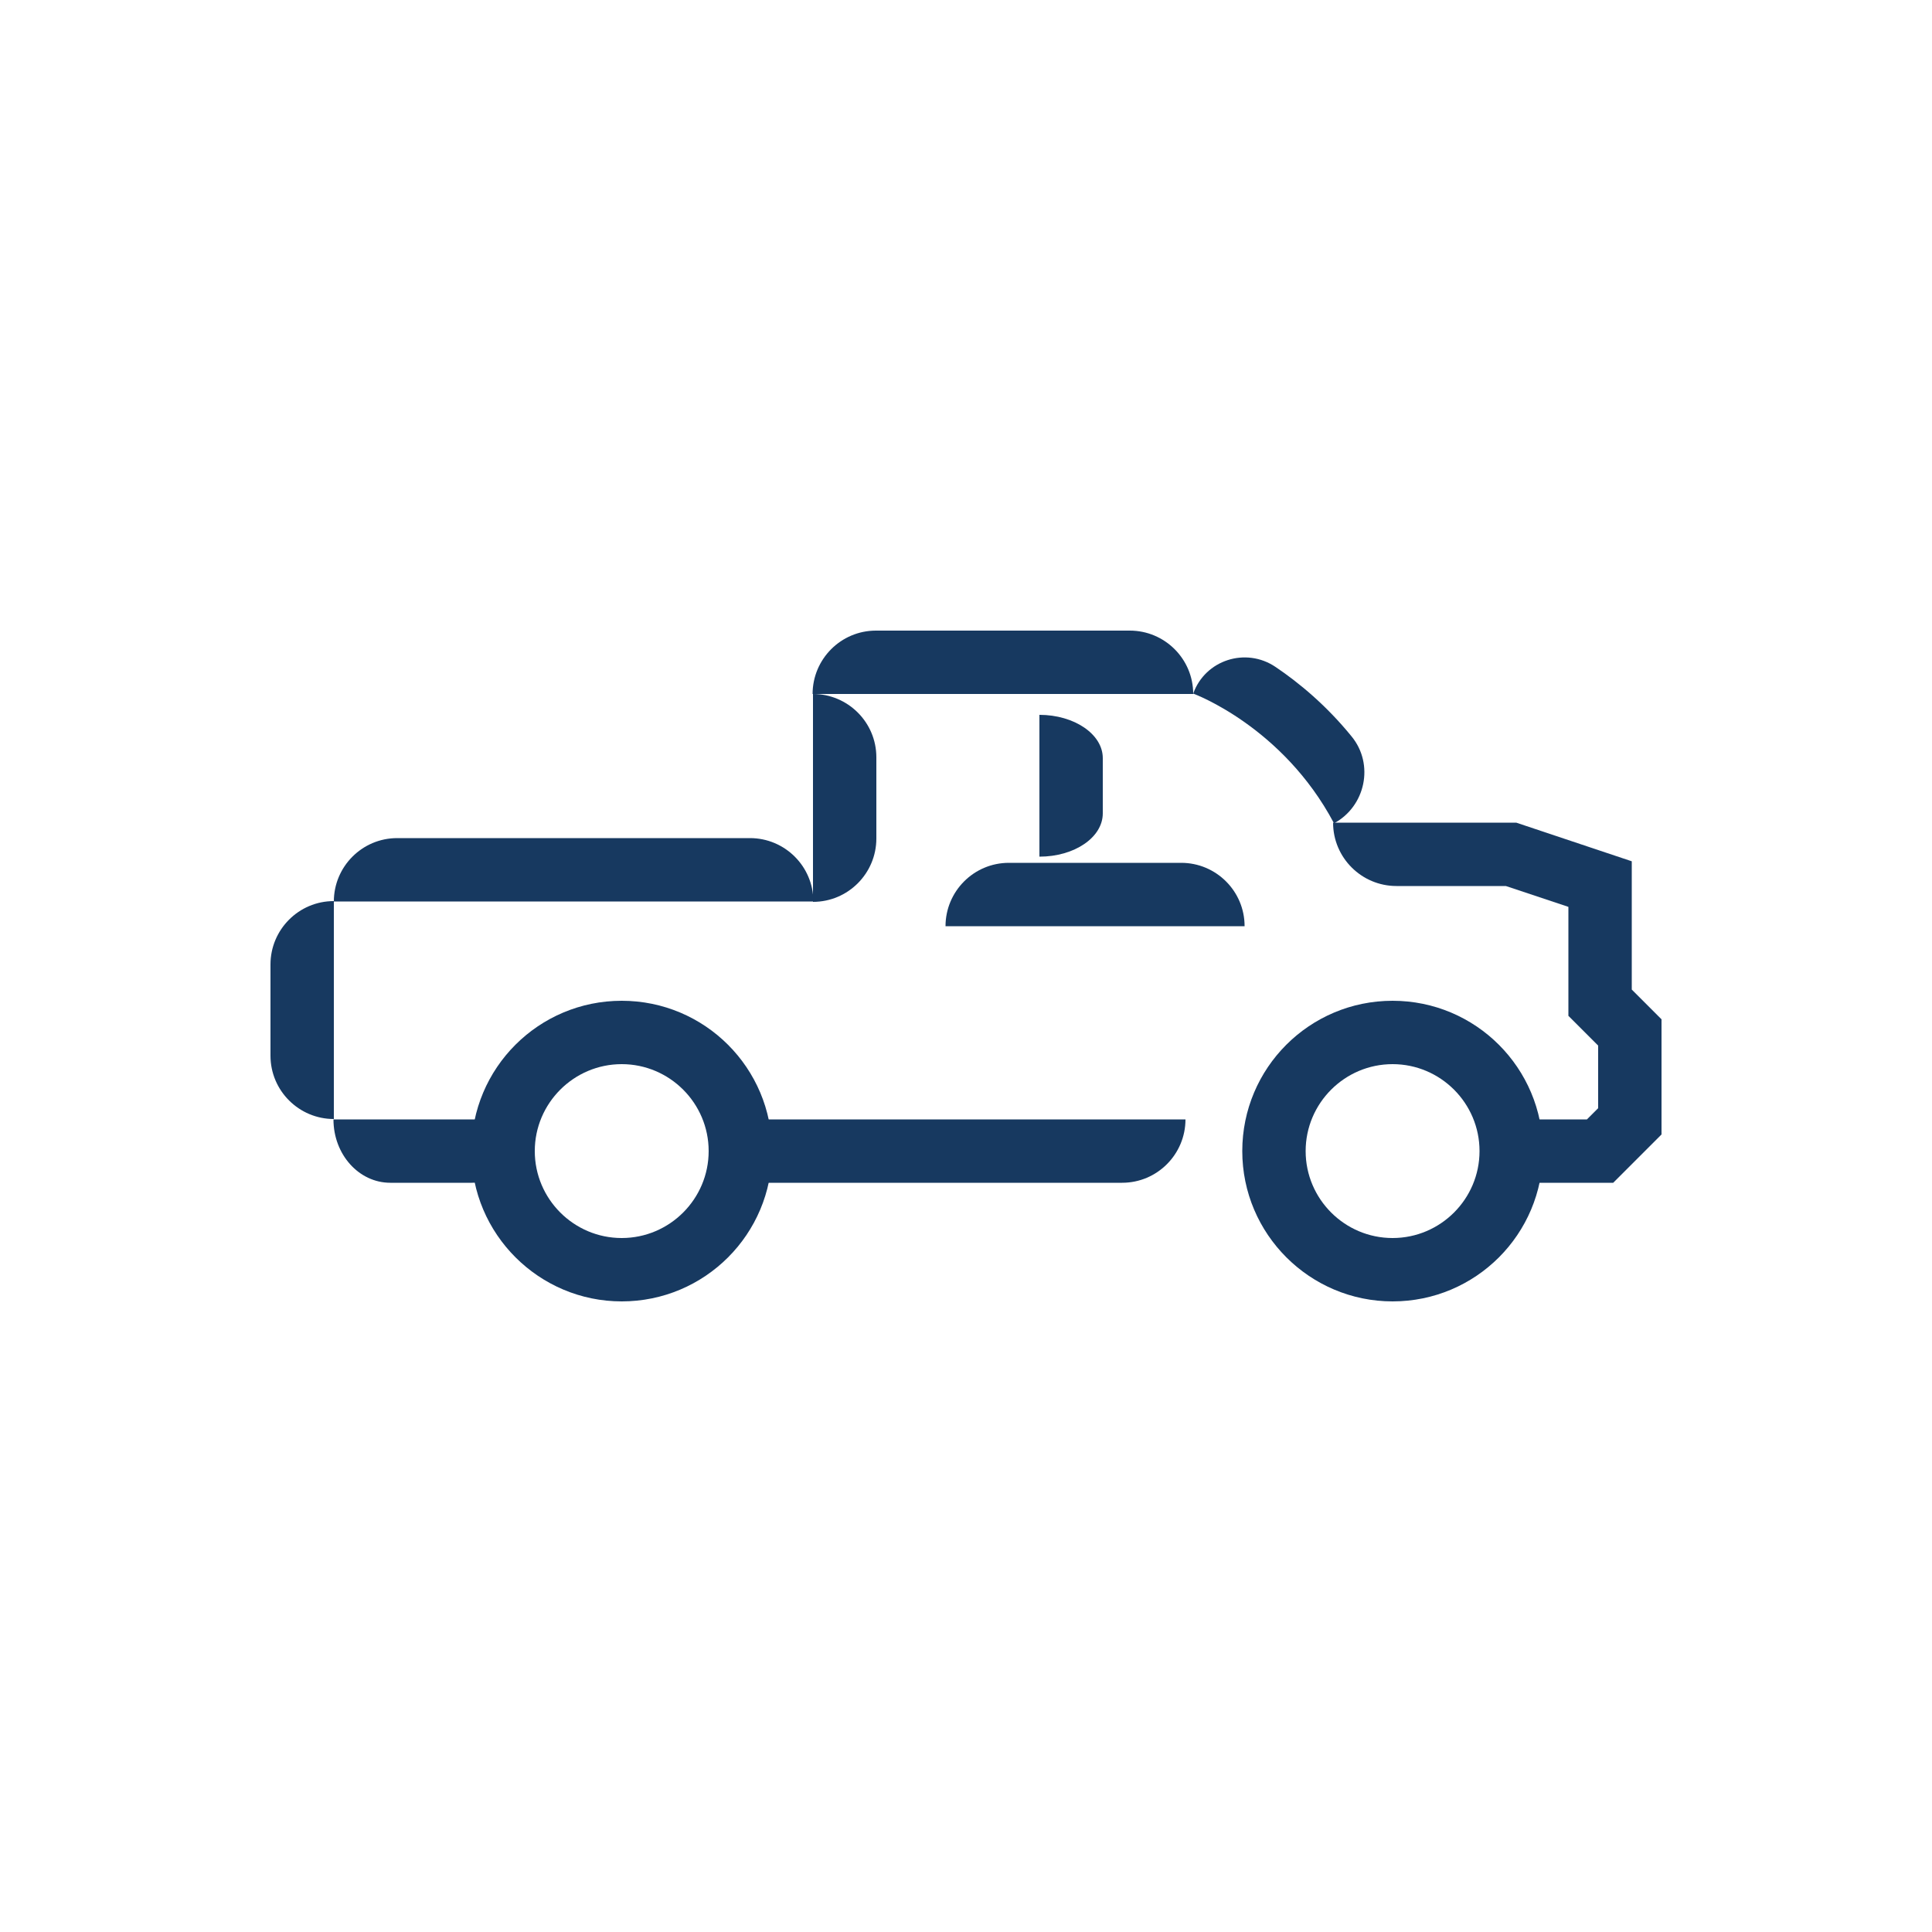
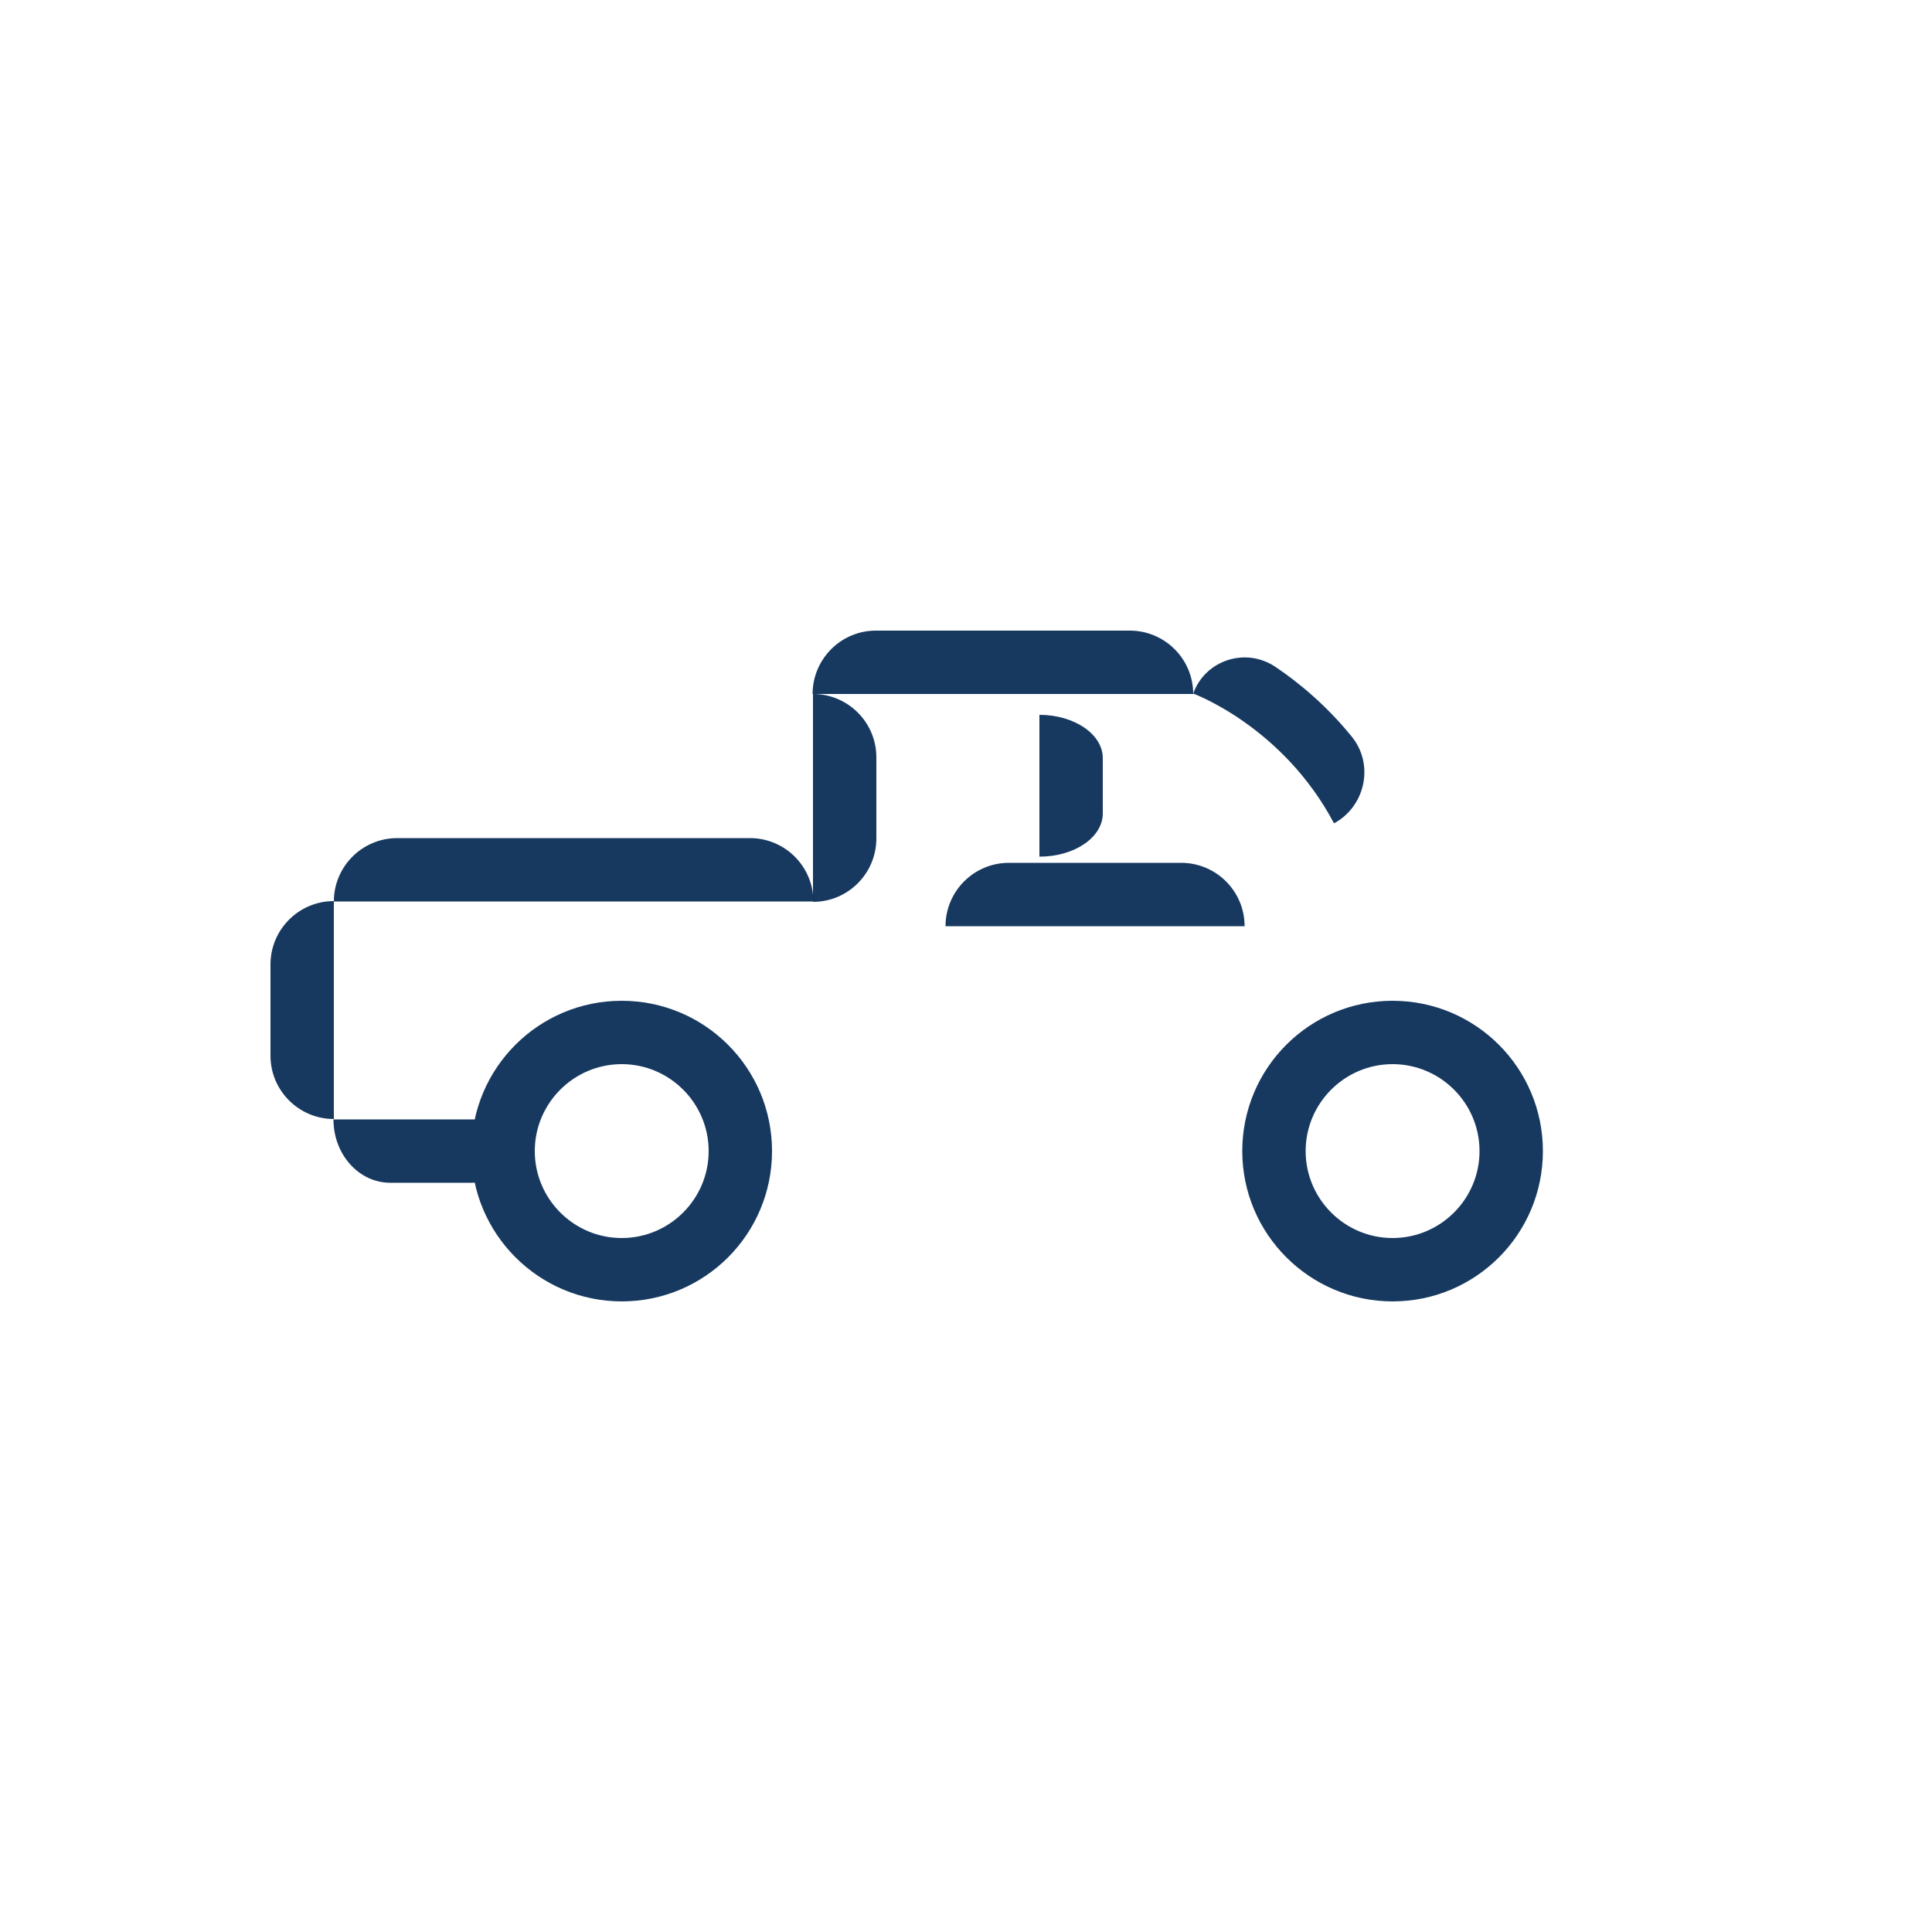
<svg xmlns="http://www.w3.org/2000/svg" id="Capa_1" version="1.1" viewBox="0 0 50 50">
  <defs>
    <style>
      .st0 {
        fill: #173960;
      }
    </style>
  </defs>
  <g id="_x31_0">
    <g>
      <path class="st0" d="M16.09,33.68c-2.14,0-3.89-1.74-3.89-3.89s1.74-3.89,3.89-3.89,3.89,1.74,3.89,3.89-1.74,3.89-3.89,3.89ZM16.09,27.54c-1.24,0-2.25,1.01-2.25,2.25s1.01,2.25,2.25,2.25,2.25-1.01,2.25-2.25-1.01-2.25-2.25-2.25Z" />
      <path class="st0" d="M36.04,33.68c-2.14,0-3.89-1.74-3.89-3.89s1.74-3.89,3.89-3.89,3.89,1.74,3.89,3.89-1.74,3.89-3.89,3.89ZM36.04,27.54c-1.24,0-2.25,1.01-2.25,2.25s1.01,2.25,2.25,2.25,2.25-1.01,2.25-2.25-1.01-2.25-2.25-2.25Z" />
    </g>
-     <path class="st0" d="M41.75,30.61h-2.64v-1.64h1.96l.29-.29v-1.62l-.77-.77v-2.82l-1.62-.54h-2.83c-.9,0-1.64-.73-1.64-1.64h4.74l2.99,1v3.32l.77.77v2.98s-1.25,1.25-1.25,1.25Z" />
    <path class="st0" d="M34.52,21.3c-1.32-2.49-3.61-3.34-3.64-3.35h0c.31-.87,1.36-1.21,2.13-.69.61.41,1.32,1,1.97,1.8.59.72.36,1.81-.46,2.25h0Z" />
    <path class="st0" d="M30.88,17.96h-9.85c0-.9.73-1.64,1.64-1.64h6.57c.9,0,1.64.73,1.64,1.64h0Z" />
    <path class="st0" d="M21.04,23.33h0v-5.37h0c.9,0,1.64.73,1.64,1.64v2.1c0,.9-.73,1.64-1.64,1.64h0Z" />
    <path class="st0" d="M21.04,23.33h-12.4c0-.9.73-1.64,1.64-1.64h9.13c.9,0,1.64.73,1.64,1.64h-.01Z" />
    <path class="st0" d="M9.91,30.3" />
-     <path class="st0" d="M29.04,30.61h-9.87v-1.64h11.51c0,.9-.73,1.64-1.64,1.64Z" />
    <path class="st0" d="M7,27.33v-2.37c0-.9.73-1.64,1.64-1.64h0v5.64h0c-.9,0-1.64-.73-1.64-1.64h0Z" />
    <path class="st0" d="M12.22,30.61h-2.12c-.81,0-1.47-.73-1.47-1.64h5.05c0,.9-.66,1.64-1.47,1.64h.01Z" />
    <path class="st0" d="M32.21,23.97h-7.74c0-.9.73-1.64,1.64-1.64h4.46c.9,0,1.64.73,1.64,1.64h0Z" />
    <path class="st0" d="M26.9,22.17v-3.67h0c.9,0,1.64.5,1.64,1.12v1.43c0,.62-.73,1.12-1.64,1.12h0Z" />
  </g>
</svg>